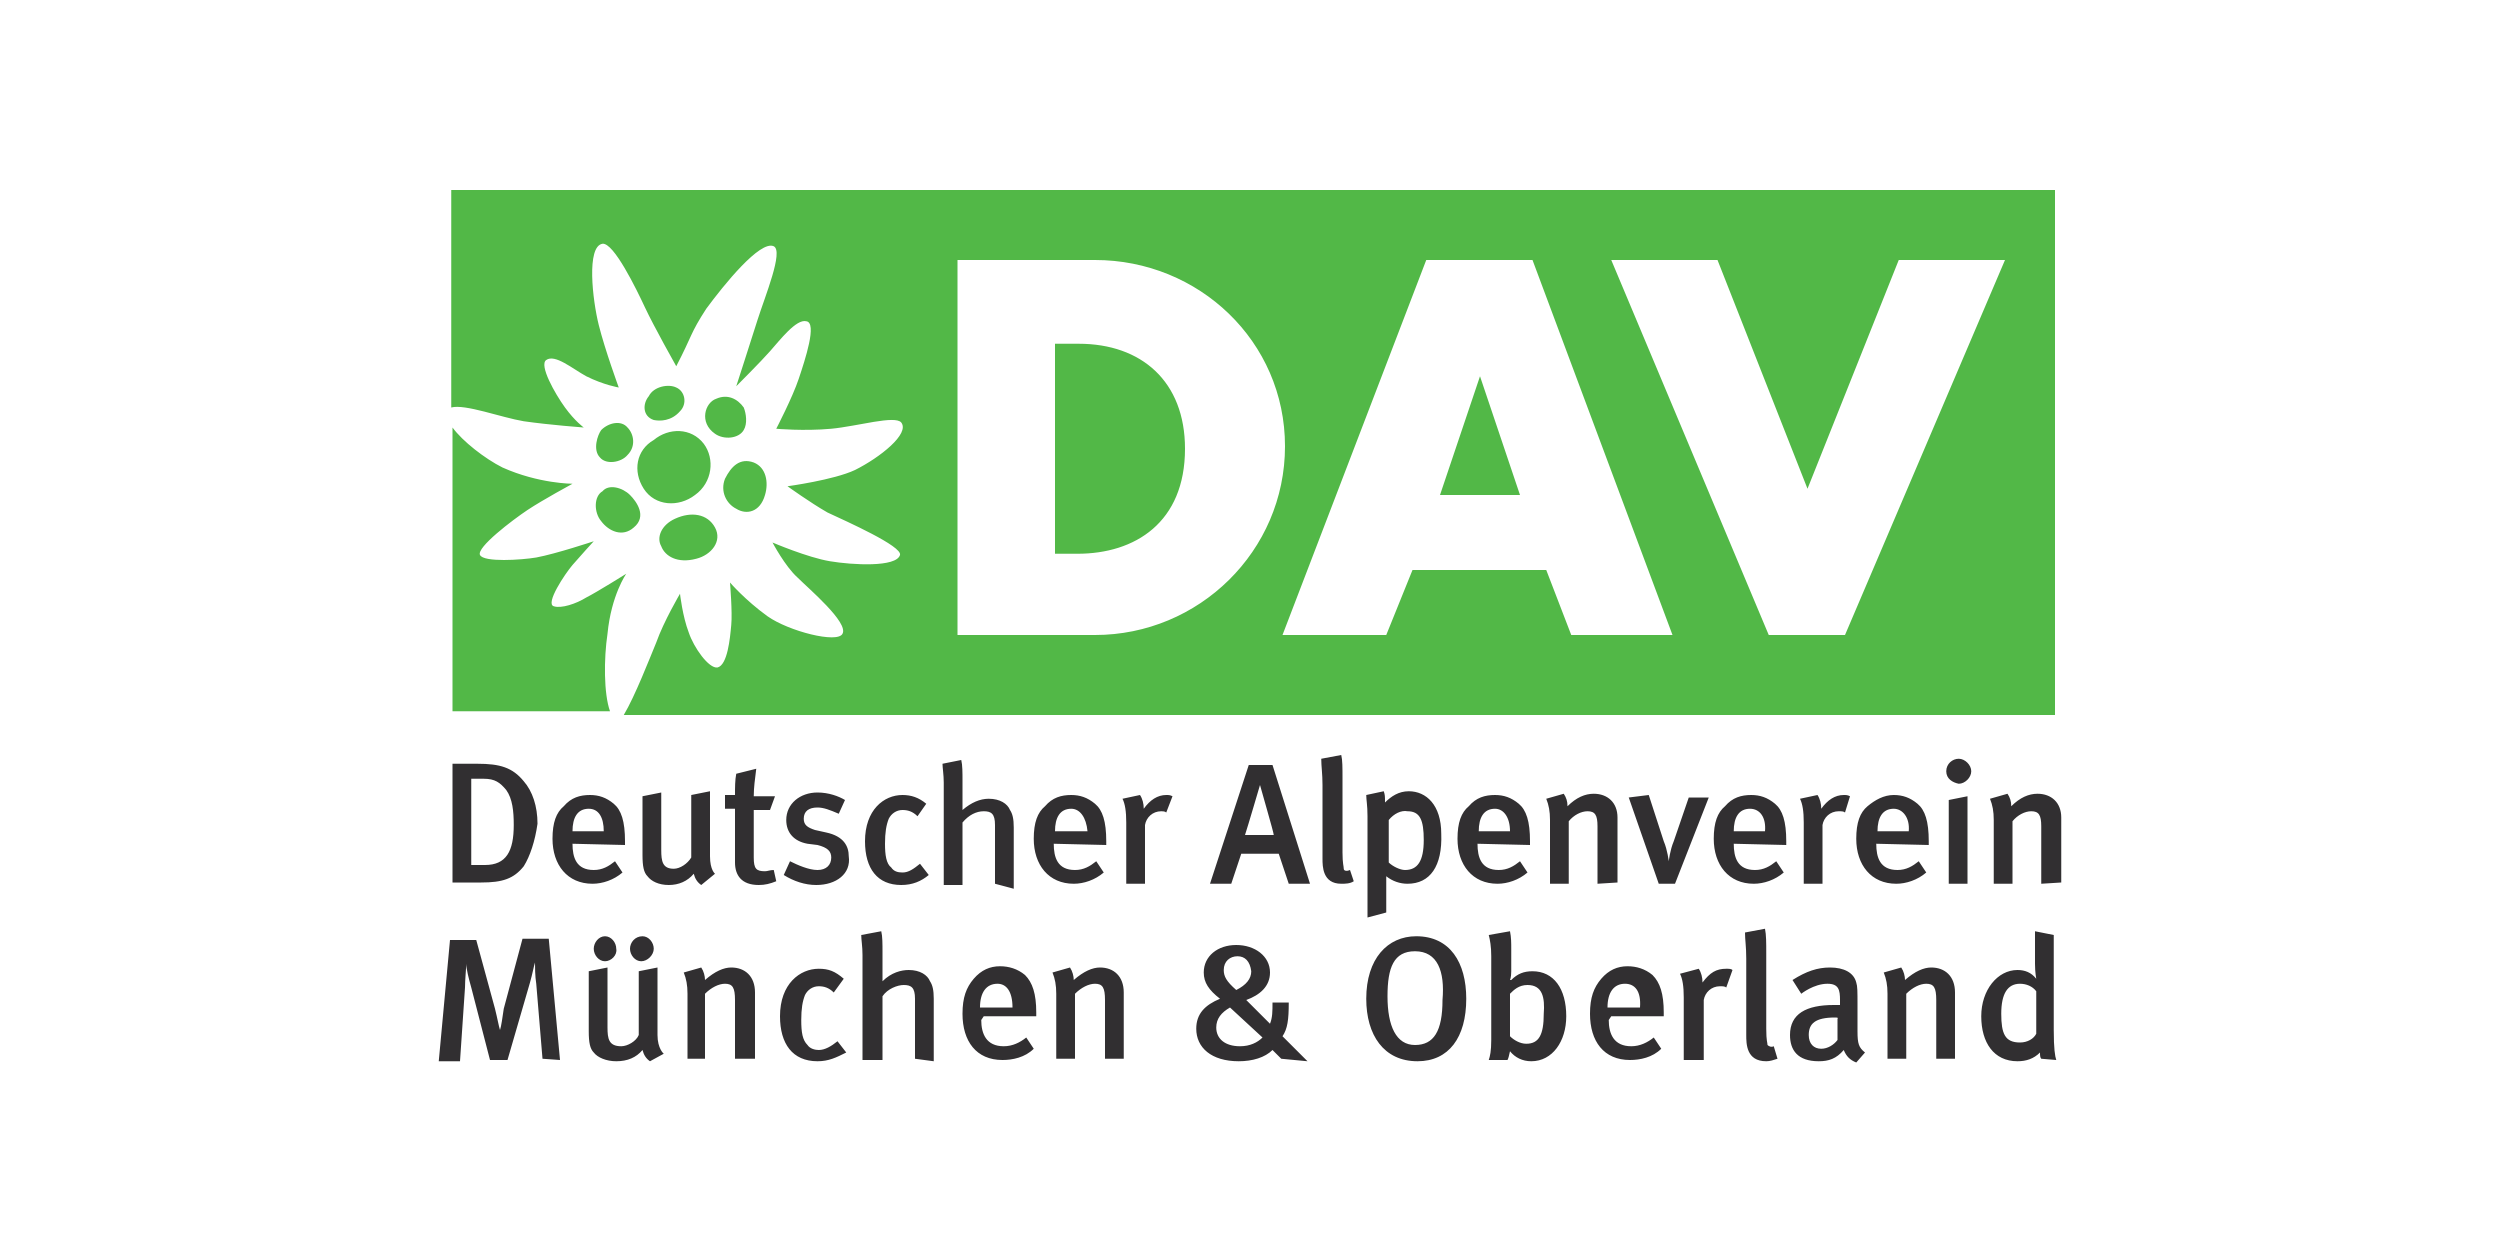
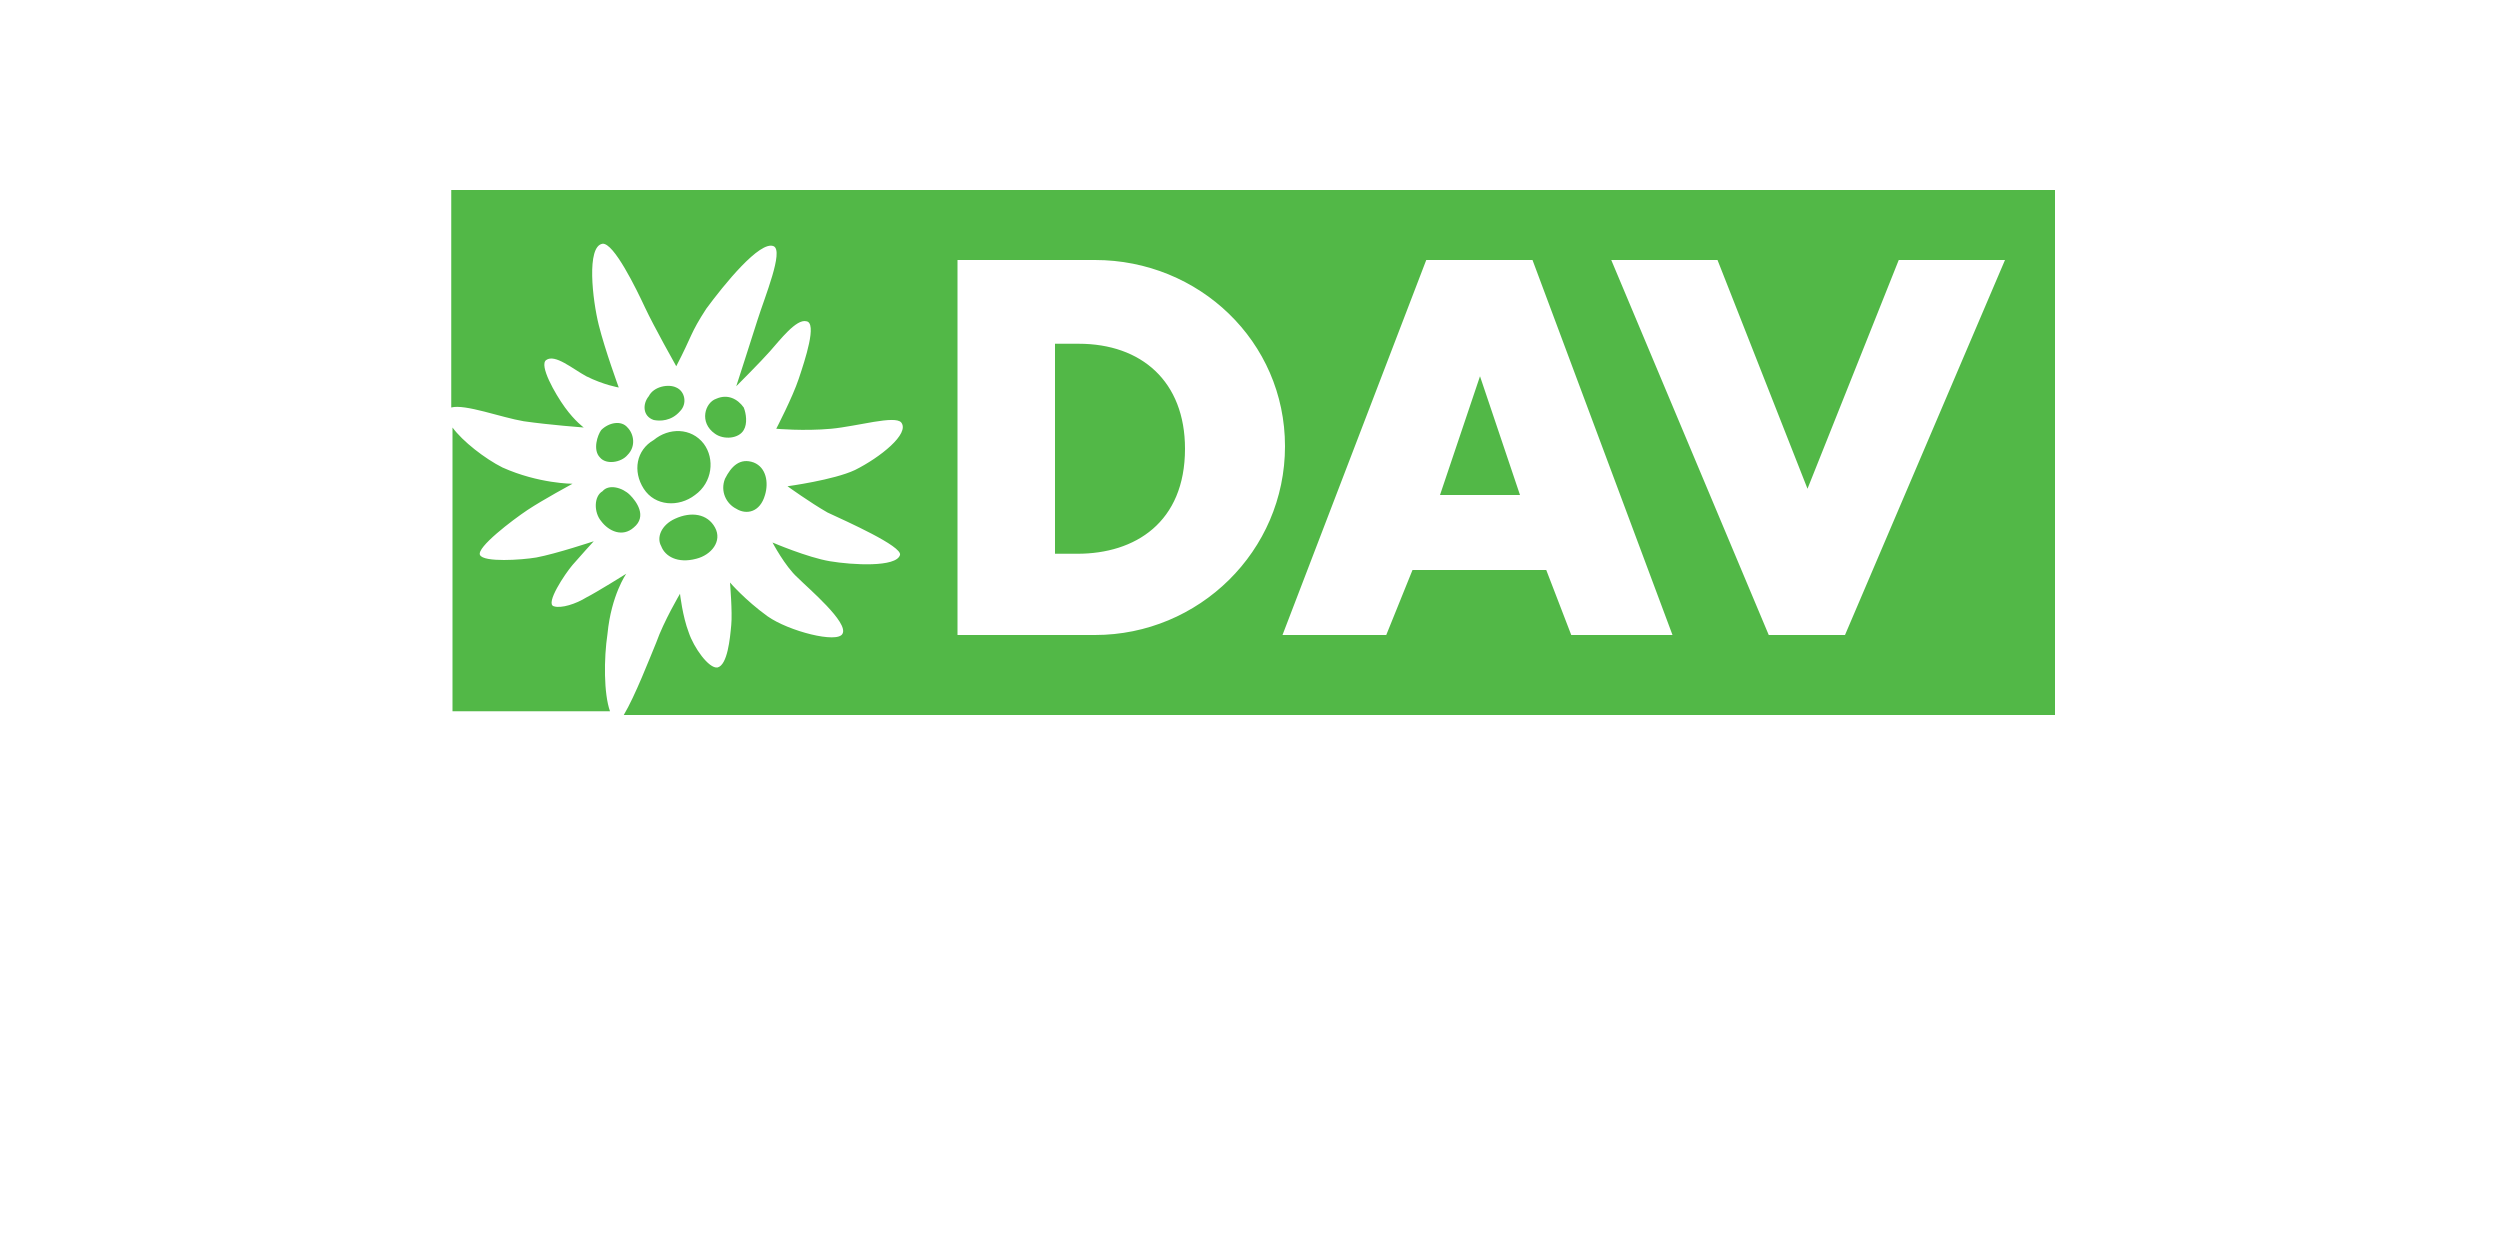
<svg xmlns="http://www.w3.org/2000/svg" version="1.1" id="Ebene_1" x="0px" y="0px" viewBox="0 0 200 100" style="enable-background:new 0 0 200 100;" xml:space="preserve">
  <style type="text/css">
	.st0{fill:#4D545E;}
	.st1{fill:#D30132;}
	.st2{fill:#940E0D;}
	.st3{fill:#9BC21A;}
	.st4{fill:#FFFFFF;}
	.st5{fill:#004A80;}
	.st6{fill:none;stroke:#FFFFFF;stroke-width:0.249;stroke-miterlimit:3.804;}
	.st7{fill:#FDB813;}
	.st8{fill:#C8CDD0;}
	.st9{fill:#FDC300;}
	.st10{fill:#979A9C;}
	.st11{clip-path:url(#SVGID_2_);fill:#706F6F;}
	.st12{clip-path:url(#SVGID_4_);fill:#706F6F;}
	.st13{clip-path:url(#SVGID_6_);fill:#706F6F;}
	.st14{clip-path:url(#SVGID_8_);fill:#706F6F;}
	.st15{clip-path:url(#SVGID_10_);fill:#706F6F;}
	.st16{clip-path:url(#SVGID_12_);fill:#706F6F;}
	.st17{clip-path:url(#SVGID_14_);fill:#0067B2;}
	.st18{clip-path:url(#SVGID_16_);fill:#0067B2;}
	.st19{fill:#706F6F;}
	.st20{fill:#52B847;}
	.st21{fill:#312F31;}
	.st22{fill:#007AA5;}
	.st23{clip-path:url(#SVGID_18_);fill:url(#SVGID_19_);}
	.st24{fill:none;stroke:#BCBE00;stroke-width:0.928;stroke-miterlimit:3.864;}
	.st25{fill:none;stroke:#BCBE00;stroke-width:0.812;stroke-miterlimit:3.864;}
	.st26{fill:none;stroke:#BCBE00;stroke-width:0.696;stroke-miterlimit:3.864;}
	.st27{fill:none;stroke:#BCBE00;stroke-width:0.58;stroke-miterlimit:3.864;}
	.st28{fill:none;stroke:#BCBE00;stroke-width:0.464;stroke-miterlimit:3.864;}
	.st29{fill:#E63137;}
	.st30{fill:#BCBE00;}
	.st31{fill-rule:evenodd;clip-rule:evenodd;fill:#FFFFFF;}
	.st32{fill-rule:evenodd;clip-rule:evenodd;fill:#D9261C;}
	.st33{fill-rule:evenodd;clip-rule:evenodd;fill:#00458F;}
	.st34{fill:#F69686;}
	.st35{fill:#184691;}
	.st36{fill:#CF003D;}
	.st37{fill:#1D1D1B;}
	.st38{fill:#1BA2E4;}
	.st39{fill:#51AD32;}
	.st40{clip-path:url(#SVGID_21_);fill:#AFCF6C;}
	.st41{clip-path:url(#SVGID_23_);fill:#D5E4B1;}
	.st42{clip-path:url(#SVGID_25_);fill:#83BB26;}
	.st43{clip-path:url(#SVGID_27_);fill:#86BD40;}
	.st44{clip-path:url(#SVGID_29_);fill:#6CA5DA;}
	.st45{fill:#68A043;}
	.st46{fill:none;}
	.st47{fill:#A5C73C;}
	.st48{fill:none;stroke:#1D1D1B;stroke-width:1.361;stroke-miterlimit:10;}
	.st49{fill:#10238C;}
	.st50{fill:#FFC907;}
	.st51{fill:#00A5D6;}
	.st52{fill:#573538;}
	.st53{fill:none;stroke:#573538;stroke-width:0.104;stroke-miterlimit:4.83;}
	.st54{fill:#00A760;}
	.st55{fill-rule:evenodd;clip-rule:evenodd;fill:#00A760;}
	.st56{fill:#005B9C;}
	.st57{fill-rule:evenodd;clip-rule:evenodd;fill:#005B9C;}
</style>
  <g>
    <path id="path14258" class="st20" d="M147.6,50.8h-6.1l-12.6-30h8.5l7.2,18.3l7.3-18.3h8.5L147.6,50.8z M125.7,50.8l-2-5.2H113   l-2.1,5.2h-8.3l11.5-30h8.5l11.2,30H125.7z M87.6,50.8h-11v-30h11c8.3,0,15.2,6.5,15.2,14.9S95.9,50.8,87.6,50.8 M36.1,15v17.6   c1.1-0.3,4,0.8,5.8,1.1c2.1,0.3,4.8,0.5,4.8,0.5s-0.7-0.5-1.5-1.6s-2.1-3.4-1.5-3.8c0.7-0.5,2.1,0.7,3.2,1.3   c1.4,0.7,2.6,0.9,2.6,0.9s-1.1-3-1.6-5s-1-6.3,0.3-6.5c0.9-0.1,2.7,3.6,3.4,5.1s2.5,4.7,2.5,4.7c1.3-2.5,1.1-2.6,2.4-4.6   c1.4-1.9,4.3-5.5,5.4-5c0.8,0.4-0.7,4-1.3,5.9c-0.6,1.9-1.7,5.3-1.7,5.3s2-2,2.7-2.8c0.8-0.9,2.1-2.6,2.9-2.4   c0.9,0.1-0.1,3.1-0.6,4.6c-0.5,1.5-1.8,4-1.8,4s2.2,0.2,4.4,0c2.1-0.2,5.1-1.1,5.6-0.5c0.7,0.9-1.7,2.8-3.7,3.8   c-1.7,0.8-5.4,1.3-5.4,1.3s1.8,1.3,3.2,2.1c1.5,0.7,6,2.7,5.8,3.4c-0.3,1-3.8,0.8-5.6,0.5c-1.8-0.3-4.6-1.5-4.6-1.5s1,1.9,2,2.8   c0.9,0.9,4.1,3.6,3.6,4.5c-0.4,0.8-4.3-0.2-6-1.4c-1.8-1.3-3-2.7-3-2.7s0.2,2.4,0.1,3.4c-0.1,1.1-0.3,3.2-1.1,3.4   c-0.7,0.1-1.9-1.6-2.3-2.8c-0.5-1.3-0.7-3.1-0.7-3.1s-1.3,2.2-1.9,3.9c-0.5,1.2-1.7,4.3-2.6,5.8h114.5V15.2H36.1 M118.4,30.1   l-3.2,9.5h6.4L118.4,30.1L118.4,30.1 M86.3,27.5h-1.9v16.8h1.8c4.6,0,8.6-2.5,8.6-8.4C94.8,30.5,91.3,27.5,86.3,27.5 M50.1,45.9   c0,0-2.4,1.5-3.2,1.9c-0.8,0.5-2,0.9-2.6,0.7c-0.7-0.2,0.9-2.6,1.5-3.3c0.6-0.7,1.7-1.9,1.7-1.9s-3,1-4.6,1.3   c-1.2,0.2-4.2,0.4-4.5-0.2c-0.3-0.6,2.6-2.8,3.8-3.6c1.2-0.8,3.6-2.1,3.6-2.1s-2.7,0-5.6-1.3c-1.4-0.7-3.2-2.1-4-3.2v22.7h12.6   c-0.5-1.4-0.5-4.2-0.2-6.2C48.9,47.6,50.1,45.9,50.1,45.9 M52.3,33.6c0.5,0.1,1.4,0.1,2.1-0.7c0.6-0.6,0.4-1.6-0.3-1.9   c-0.6-0.3-1.8-0.1-2.2,0.7C51.4,32.3,51.4,33.3,52.3,33.6 M50.2,36.4c0.7-0.7,0.5-1.7,0-2.2c-0.5-0.6-1.5-0.4-2.1,0.2   c-0.3,0.4-0.7,1.6-0.1,2.2C48.5,37.2,49.7,37,50.2,36.4 M48.1,41.7c0.6,0.8,1.7,1.3,2.6,0.5c1.1-0.9,0.2-2.1-0.3-2.6   c-0.6-0.6-1.7-0.9-2.2-0.3C47.5,39.7,47.5,41,48.1,41.7 M57.3,31.9c-0.9,0.3-1.4,1.9-0.1,2.8c0.7,0.5,1.9,0.4,2.3-0.3   c0.3-0.5,0.2-1.3,0-1.8C59,31.9,58.2,31.5,57.3,31.9 M51.5,39.1c0.9,1.4,2.8,1.5,4.1,0.5c1.4-1,1.6-2.9,0.7-4.1   c-1-1.3-2.8-1.3-4-0.3C50.9,36,50.6,37.7,51.5,39.1 M58,38.3c-0.4,1,0.1,2,0.9,2.4c0.8,0.5,1.9,0.3,2.3-1.1c0.3-1,0.1-2.2-0.9-2.6   C59.2,36.6,58.5,37.3,58,38.3 M54,41.5c-1.1,0.5-1.5,1.5-1.1,2.2c0.3,0.8,1.3,1.4,2.8,1c1.2-0.3,2.1-1.4,1.5-2.5   C56.6,41.1,55.3,40.9,54,41.5" />
-     <path id="path14310" class="st21" d="M40.5,63.2c-0.5-0.6-0.9-0.9-1.8-0.9h-1v6.9h1.1c1.7,0,2.3-1.1,2.3-3.2   C41.1,64.9,41,63.9,40.5,63.2 M41.9,69.3c-0.8,1-1.7,1.3-3.4,1.3h-2.3v-9.5h2c1.8,0,2.8,0.3,3.7,1.4c0.7,0.8,1.1,2,1.1,3.4   C42.8,67.3,42.4,68.5,41.9,69.3 M47.1,64.7c-0.9,0-1.3,0.7-1.3,1.8h2.5C48.3,65.4,47.9,64.7,47.1,64.7 M45.8,67.5L45.8,67.5   c0,1.1,0.3,2.1,1.7,2.1c0.7,0,1.2-0.3,1.7-0.7l0.6,0.9c-0.7,0.6-1.6,0.9-2.4,0.9c-2,0-3.2-1.5-3.2-3.6c0-1.3,0.3-2.1,0.9-2.6   c0.6-0.7,1.3-0.9,2.1-0.9c0.7,0,1.3,0.2,1.9,0.7c0.6,0.5,0.9,1.4,0.9,3v0.3L45.8,67.5 M56.1,70.8c-0.3-0.2-0.5-0.5-0.6-0.9   c-0.5,0.6-1.2,0.9-2,0.9s-1.4-0.3-1.7-0.7c-0.3-0.3-0.4-0.8-0.4-1.7v-4.7l1.5-0.3v4.6c0,0.9,0.1,1.5,1,1.5c0.5,0,1.1-0.4,1.4-0.9   v-5l1.5-0.3v5.2c0,1.1,0.4,1.4,0.4,1.4L56.1,70.8 M60.3,63.7H62l-0.4,1.1h-1.3v3.8c0,0.9,0.2,1.1,0.9,1.1c0.2,0,0.4-0.1,0.7-0.1   l0.2,0.9c-0.5,0.2-0.9,0.3-1.4,0.3c-1.4,0-1.9-0.8-1.9-1.8v-4.3h-0.8v-1.1h0.8c0-0.6,0-1.2,0.1-1.7l1.6-0.4   C60.4,62.3,60.3,63,60.3,63.7 M65.3,70.8c-0.9,0-1.8-0.3-2.6-0.8l0.5-1.1c0.6,0.3,1.5,0.7,2.2,0.7c0.7,0,1.1-0.4,1.1-1   c0-0.5-0.3-0.8-1.1-1l-0.8-0.1c-1.1-0.2-1.7-0.9-1.7-1.9c0-1.3,1.1-2.2,2.5-2.2c0.9,0,1.7,0.3,2.2,0.6l-0.5,1.1   c-0.7-0.3-1.2-0.5-1.7-0.5c-0.7,0-1.1,0.3-1.1,0.9c0,0.5,0.3,0.7,0.9,0.9l0.9,0.2c1.4,0.3,1.8,1.1,1.8,1.9   C68.1,69.9,66.9,70.8,65.3,70.8 M72.1,70.8c-1.9,0-2.9-1.3-2.9-3.5c0-2.5,1.5-3.7,3-3.7c0.7,0,1.3,0.2,1.9,0.7l-0.7,1   c-0.4-0.4-0.8-0.5-1.2-0.5c-0.5,0-0.9,0.3-1.1,0.7c-0.2,0.5-0.3,1.1-0.3,2c0,0.9,0.1,1.6,0.5,1.9c0.2,0.3,0.5,0.4,0.9,0.4   c0.5,0,0.9-0.3,1.4-0.7l0.7,0.9C73.7,70.5,73,70.8,72.1,70.8 M79.6,70.7V66c0-0.9-0.3-1.1-0.9-1.1c-0.6,0-1.2,0.3-1.7,0.9v5h-1.5   v-8.2c0-0.6-0.1-1.2-0.1-1.5l1.5-0.3c0.1,0.4,0.1,1,0.1,1.7v1.5c0,0.5,0,0.8,0,0.8c0.7-0.6,1.4-0.9,2.1-0.9c0.9,0,1.5,0.4,1.7,0.9   c0.2,0.3,0.3,0.7,0.3,1.4v4.9L79.6,70.7 M85.7,64.7c-0.9,0-1.3,0.7-1.3,1.8H87C86.9,65.4,86.4,64.7,85.7,64.7 M84.3,67.5L84.3,67.5   c0,1.1,0.3,2.1,1.7,2.1c0.7,0,1.2-0.3,1.7-0.7l0.6,0.9c-0.7,0.6-1.6,0.9-2.4,0.9c-2,0-3.2-1.5-3.2-3.6c0-1.3,0.3-2.1,0.9-2.6   c0.6-0.7,1.3-0.9,2.1-0.9c0.7,0,1.3,0.2,1.9,0.7c0.6,0.5,0.9,1.4,0.9,3v0.3L84.3,67.5 M93.3,65c-0.1-0.1-0.3-0.1-0.4-0.1   c-0.7,0-1.2,0.5-1.3,1.1v4.7h-1.5v-4.9c0-0.9-0.1-1.5-0.3-1.9l1.4-0.3c0.2,0.3,0.3,0.7,0.3,1.1c0.5-0.7,1.1-1.1,1.8-1.1   c0.2,0,0.3,0,0.5,0.1L93.3,65 M100.8,62.8L100.8,62.8c0,0-1,3.4-1.2,4h2.3C101.9,66.6,100.9,63.2,100.8,62.8 M103.1,70.7l-0.8-2.4   h-3l-0.8,2.4h-1.7l3.1-9.5h1.9l3,9.5H103.1 M107.3,70.7c-1.5,0-1.5-1.4-1.5-2v-5.9c0-0.9-0.1-1.5-0.1-2.1l1.6-0.3   c0.1,0.4,0.1,1,0.1,1.9v5.9c0,0.9,0.1,1.1,0.1,1.3c0,0.2,0.3,0.2,0.5,0.1l0.3,0.9C108,70.7,107.6,70.7,107.3,70.7 M111.1,65.6V69   c0.3,0.3,0.9,0.6,1.3,0.6c1,0,1.5-0.7,1.5-2.4c0-1.6-0.3-2.3-1.3-2.3C112.1,64.8,111.5,65.1,111.1,65.6 M112.6,70.7   c-0.6,0-1.2-0.2-1.7-0.6c0,0,0,0.3,0,0.7v2.2l-1.5,0.4v-8.1c0-0.9-0.1-1.3-0.1-1.7l1.4-0.3c0.1,0.3,0.1,0.4,0.1,0.9   c0.5-0.5,1.1-0.9,1.9-0.9c1.4,0,2.6,1.1,2.6,3.4C115.4,69.3,114.4,70.7,112.6,70.7 M119.6,64.7c-0.9,0-1.3,0.7-1.3,1.8h2.5   C120.8,65.4,120.3,64.7,119.6,64.7 M118.2,67.5L118.2,67.5c0,1.1,0.3,2.1,1.7,2.1c0.7,0,1.2-0.3,1.7-0.7l0.6,0.9   c-0.7,0.6-1.6,0.9-2.4,0.9c-2,0-3.2-1.5-3.2-3.6c0-1.3,0.3-2.1,0.9-2.6c0.6-0.7,1.3-0.9,2.1-0.9c0.7,0,1.3,0.2,1.9,0.7   c0.6,0.5,0.9,1.4,0.9,3v0.3L118.2,67.5 M127.8,70.7v-4.6c0-0.9-0.2-1.2-0.8-1.2c-0.5,0-1.1,0.3-1.5,0.8v5H124v-5.1   c0-0.7-0.1-1.2-0.3-1.7l1.4-0.4c0.2,0.3,0.3,0.6,0.3,1c0.7-0.7,1.4-1,2.1-1c1.1,0,1.9,0.7,1.9,1.9v5.2L127.8,70.7 M134,70.7h-1.3   l-2.4-6.9l1.6-0.2l1.2,3.7c0.3,0.7,0.4,1.6,0.4,1.6l0,0c0,0,0.1-0.9,0.4-1.6l1.2-3.5h1.6L134,70.7 M140,64.7   c-0.9,0-1.3,0.7-1.3,1.8h2.5C141.3,65.4,140.8,64.7,140,64.7 M138.7,67.5L138.7,67.5c0,1.1,0.3,2.1,1.7,2.1c0.7,0,1.2-0.3,1.7-0.7   l0.6,0.9c-0.7,0.6-1.6,0.9-2.4,0.9c-2,0-3.2-1.5-3.2-3.6c0-1.3,0.3-2.1,0.9-2.6c0.6-0.7,1.3-0.9,2.1-0.9c0.7,0,1.3,0.2,1.9,0.7   c0.6,0.5,0.9,1.4,0.9,3v0.3L138.7,67.5 M147.6,65c-0.1-0.1-0.3-0.1-0.5-0.1c-0.7,0-1.2,0.5-1.3,1.1v4.7h-1.5v-4.9   c0-0.9-0.1-1.5-0.3-1.9l1.4-0.3c0.2,0.3,0.3,0.7,0.3,1.1c0.5-0.7,1.1-1.1,1.8-1.1c0.2,0,0.3,0,0.5,0.1L147.6,65 M151.5,64.7   c-0.9,0-1.3,0.7-1.3,1.8h2.5C152.8,65.4,152.2,64.7,151.5,64.7 M150.1,67.5L150.1,67.5c0,1.1,0.3,2.1,1.7,2.1   c0.7,0,1.2-0.3,1.7-0.7l0.6,0.9c-0.7,0.6-1.6,0.9-2.4,0.9c-2,0-3.2-1.5-3.2-3.6c0-1.3,0.3-2.1,0.9-2.6s1.3-0.9,2.1-0.9   c0.7,0,1.3,0.2,1.9,0.7c0.6,0.5,0.9,1.4,0.9,3v0.3L150.1,67.5 M155.9,70.7v-6.7l1.5-0.3v7L155.9,70.7L155.9,70.7z M155.7,61.7   c0-0.6,0.5-1,1-1c0.5,0,1,0.5,1,1c0,0.5-0.5,1-1,1C156.2,62.6,155.7,62.3,155.7,61.7 M163.3,70.7v-4.6c0-0.9-0.2-1.2-0.8-1.2   c-0.5,0-1.1,0.3-1.5,0.8v5h-1.5v-5.1c0-0.7-0.1-1.2-0.3-1.7l1.4-0.4c0.2,0.3,0.3,0.6,0.3,1c0.7-0.7,1.4-1,2.1-1   c1.1,0,1.9,0.7,1.9,1.9v5.2L163.3,70.7 M43.4,84.7l-0.5-6c-0.1-0.6-0.1-1.4-0.1-1.7c-0.1,0.3-0.2,0.9-0.4,1.6l-1.8,6.2h-1.4   L37.7,79c-0.2-0.7-0.4-1.5-0.4-1.9c0,0.3-0.1,1.3-0.1,1.9l-0.4,5.9h-1.7l0.9-9.7h2.1l1.5,5.5c0.2,0.8,0.3,1.4,0.4,1.7   c0.1-0.3,0.2-1,0.3-1.7l1.5-5.6h2.1l0.9,9.7L43.4,84.7 M51.3,76.9c-0.5,0-0.9-0.5-0.9-1c0-0.5,0.4-1,1-1c0.5,0,0.9,0.5,0.9,1   C52.3,76.4,51.8,76.9,51.3,76.9z M48.4,76.9c-0.5,0-0.9-0.5-0.9-1c0-0.5,0.4-1,0.9-1s0.9,0.5,0.9,1C49.4,76.4,48.9,76.9,48.4,76.9z    M52,84.9c-0.3-0.2-0.5-0.5-0.6-0.9c-0.5,0.6-1.2,0.9-2.1,0.9c-0.8,0-1.5-0.3-1.8-0.7c-0.3-0.3-0.4-0.8-0.4-1.7v-4.8l1.5-0.3v4.8   c0,0.9,0.1,1.5,1.1,1.5c0.5,0,1.2-0.4,1.4-0.9v-5.1l1.5-0.3v5.4c0,1.1,0.5,1.5,0.5,1.5L52,84.9 M58.8,84.7V80c0-1-0.2-1.3-0.8-1.3   c-0.5,0-1.1,0.3-1.6,0.8v5.2H55v-5.2c0-0.7-0.1-1.2-0.3-1.7l1.4-0.4c0.2,0.3,0.3,0.7,0.3,1c0.8-0.7,1.5-1,2.1-1   c1.1,0,1.9,0.7,1.9,2v5.3H58.8 M65.4,84.9c-2,0-3-1.4-3-3.6c0-2.6,1.6-3.8,3.1-3.8c0.8,0,1.3,0.2,2,0.8l-0.8,1.1   c-0.4-0.4-0.8-0.5-1.2-0.5c-0.5,0-0.9,0.3-1.1,0.7c-0.2,0.5-0.3,1.1-0.3,2c0,1,0.1,1.6,0.5,2c0.2,0.3,0.6,0.4,0.9,0.4   c0.5,0,1-0.3,1.5-0.7l0.7,0.9C66.9,84.6,66.3,84.9,65.4,84.9 M73.2,84.7v-4.8c0-0.9-0.3-1.1-0.9-1.1c-0.5,0-1.3,0.3-1.7,0.9v5.1   h-1.6v-8.4c0-0.7-0.1-1.2-0.1-1.6l1.6-0.3c0.1,0.4,0.1,1,0.1,1.7v1.5c0,0.5,0,0.8,0,0.8c0.7-0.7,1.5-0.9,2.1-0.9   c0.9,0,1.5,0.4,1.7,0.9c0.2,0.3,0.3,0.7,0.3,1.4v5L73.2,84.7 M79.8,78.7c-0.9,0-1.4,0.7-1.4,1.9h2.6C81,79.3,80.5,78.7,79.8,78.7z    M78.5,81.6L78.5,81.6c0,1.1,0.4,2.1,1.8,2.1c0.7,0,1.3-0.3,1.8-0.7l0.6,0.9c-0.7,0.7-1.7,0.9-2.5,0.9c-2.1,0-3.2-1.5-3.2-3.7   c0-1.3,0.3-2.1,0.9-2.8c0.6-0.7,1.3-1,2.1-1c0.7,0,1.4,0.2,2,0.7c0.6,0.6,0.9,1.5,0.9,3v0.3h-4.2 M88.4,84.7V80   c0-1-0.2-1.3-0.8-1.3c-0.5,0-1.1,0.3-1.6,0.8v5.2h-1.5v-5.2c0-0.7-0.1-1.2-0.3-1.7l1.4-0.4c0.2,0.3,0.3,0.7,0.3,1   c0.8-0.7,1.5-1,2.1-1c1.1,0,1.9,0.7,1.9,2v5.3H88.4 M99,76.5c-0.6,0-1.1,0.4-1.1,1.1c0,0.5,0.2,0.9,1,1.6c0.8-0.4,1.2-0.9,1.2-1.5   C100,76.9,99.6,76.5,99,76.5z M98.4,80.6c-0.7,0.4-1.1,0.9-1.1,1.6c0,0.9,0.7,1.5,1.9,1.5c0.8,0,1.4-0.3,1.8-0.7L98.4,80.6z    M102.5,84.7l-0.7-0.7c-0.6,0.6-1.6,0.9-2.7,0.9c-2.2,0-3.4-1.1-3.4-2.6c0-1.2,0.7-1.9,1.9-2.4c-0.9-0.7-1.3-1.3-1.3-2.1   c0-1.3,1.1-2.2,2.6-2.2s2.7,0.9,2.7,2.2c0,1.1-0.8,1.8-1.9,2.2l1.9,1.9c0.2-0.5,0.2-1,0.2-1.7h1.3c0,1.4-0.1,2.1-0.5,2.7l2,2   L102.5,84.7 M113.2,76.1c-1.7,0-2.2,1.3-2.2,3.6c0,2.4,0.7,3.9,2.2,3.9c1.5,0,2.2-1.1,2.2-3.6C115.6,77.7,115,76.1,113.2,76.1z    M113.4,84.9c-2.7,0-4.1-2.1-4.1-5c0-3.2,1.7-5,4-5c2.7,0,4,2.1,4,5C117.3,83,115.9,84.9,113.4,84.9 M122.2,78.8   c-0.7,0-1.1,0.4-1.4,0.7v3.4c0.3,0.3,0.8,0.6,1.3,0.6c1,0,1.4-0.7,1.4-2.4C123.6,79.8,123.4,78.8,122.2,78.8z M122.5,84.9   c-0.7,0-1.3-0.3-1.7-0.8c-0.1,0.4-0.1,0.5-0.2,0.7h-1.5c0.1-0.3,0.2-0.7,0.2-1.6v-6.7c0-0.8-0.1-1.3-0.2-1.7l1.7-0.3   c0.1,0.5,0.1,0.9,0.1,1.5v1.7c0,0.5-0.1,0.7-0.1,0.7h0.1c0.5-0.5,1-0.7,1.7-0.7c1.7,0,2.7,1.4,2.7,3.6   C125.3,83.3,124.2,84.9,122.5,84.9 M130,78.7c-0.9,0-1.4,0.7-1.4,1.9h2.6C131.3,79.3,130.8,78.7,130,78.7z M128.7,81.6L128.7,81.6   c0,1.1,0.4,2.1,1.8,2.1c0.7,0,1.3-0.3,1.8-0.7l0.6,0.9c-0.7,0.7-1.7,0.9-2.5,0.9c-2.1,0-3.2-1.5-3.2-3.7c0-1.3,0.3-2.1,0.9-2.8   c0.6-0.7,1.3-1,2.1-1c0.7,0,1.4,0.2,2,0.7c0.6,0.6,0.9,1.5,0.9,3v0.3h-4.2 M138.1,79c-0.1-0.1-0.3-0.1-0.5-0.1   c-0.7,0-1.2,0.5-1.3,1.1v4.8h-1.6v-5c0-0.9-0.1-1.5-0.3-1.9l1.5-0.4c0.2,0.3,0.3,0.7,0.3,1.1c0.6-0.8,1.1-1.1,1.9-1.1   c0.2,0,0.4,0,0.5,0.1L138.1,79 M141.3,84.9c-1.6,0-1.6-1.4-1.6-2.1v-6.1c0-1-0.1-1.5-0.1-2.1l1.6-0.3c0.1,0.5,0.1,1.1,0.1,2v6   c0,1,0.1,1.1,0.1,1.3c0.1,0.1,0.3,0.2,0.5,0.1l0.3,1C141.9,84.8,141.6,84.9,141.3,84.9 M146.8,81.4c-1.6,0-2.1,0.5-2.1,1.4   c0,0.7,0.4,1.1,1,1.1c0.5,0,1-0.3,1.3-0.7v-1.7C147.1,81.4,146.9,81.4,146.8,81.4z M148.5,85c-0.5-0.2-0.8-0.5-1-1   c-0.6,0.7-1.2,0.9-2,0.9c-1.7,0-2.3-0.9-2.3-2.1c0-1.7,1.3-2.4,3.5-2.4h0.5V80c0-0.8-0.1-1.3-1-1.3c-1.1,0-2.1,0.8-2.1,0.8   l-0.7-1.1c1.1-0.7,2-1,3-1c1.1,0,1.9,0.4,2.1,1.2c0.1,0.3,0.1,0.7,0.1,1.8v2.1c0,1,0.1,1.3,0.6,1.7L148.5,85 M154.9,84.7V80   c0-1-0.2-1.3-0.8-1.3c-0.5,0-1.1,0.3-1.6,0.8v5.2h-1.5v-5.2c0-0.7-0.1-1.2-0.3-1.7l1.4-0.4c0.2,0.3,0.3,0.7,0.3,1   c0.8-0.7,1.5-1,2.1-1c1.1,0,1.9,0.7,1.9,2v5.3H154.9 M162.9,79.3c-0.3-0.4-0.8-0.6-1.3-0.6c-1,0-1.5,0.8-1.5,2.4   c0,1.6,0.3,2.3,1.5,2.3c0.6,0,1.1-0.3,1.3-0.7V79.3z M163.3,84.7c-0.1-0.1-0.1-0.3-0.1-0.5c-0.5,0.5-1.1,0.7-1.8,0.7   c-1.9,0-2.9-1.5-2.9-3.6s1.3-3.7,2.9-3.7c0.6,0,1.1,0.2,1.5,0.7c0,0-0.1-0.5-0.1-1.2v-2.6l1.5,0.3v7.6c0,1.5,0.1,2.1,0.2,2.4   L163.3,84.7" />
  </g>
</svg>